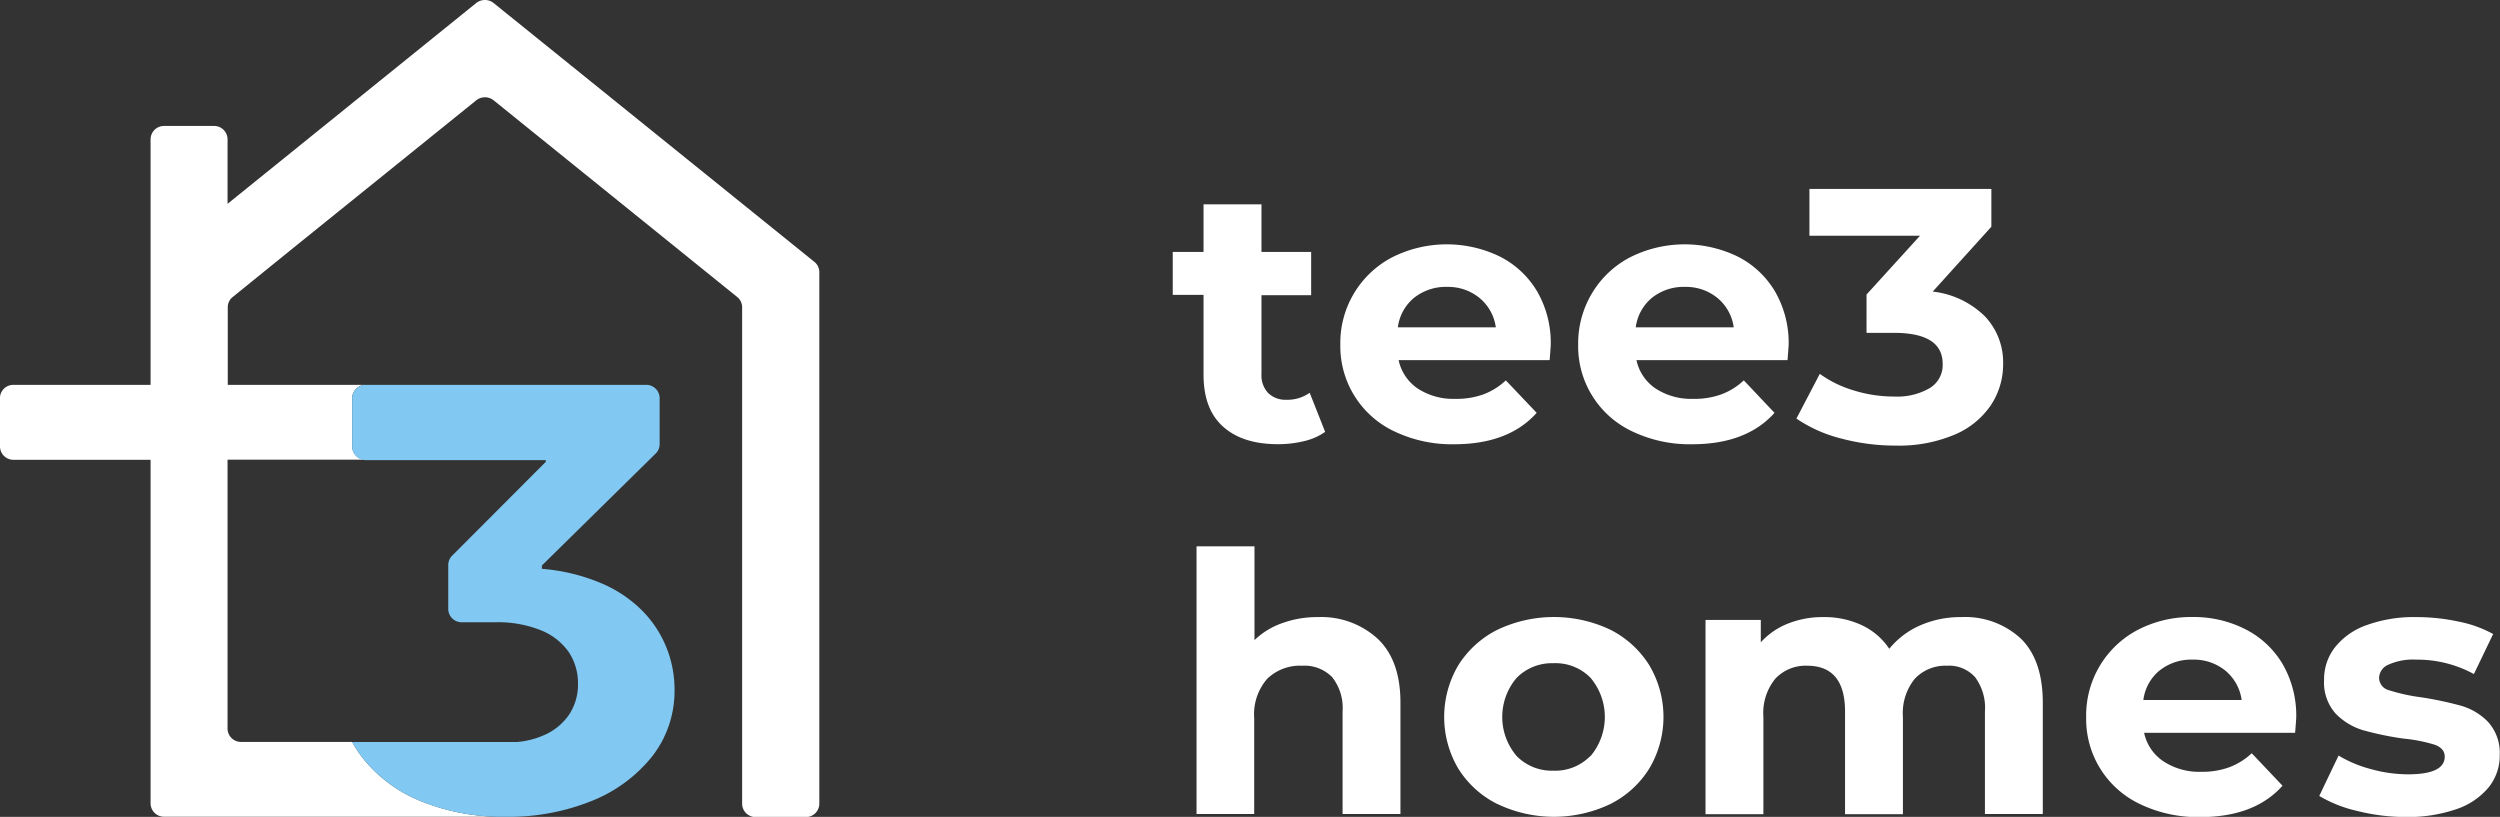
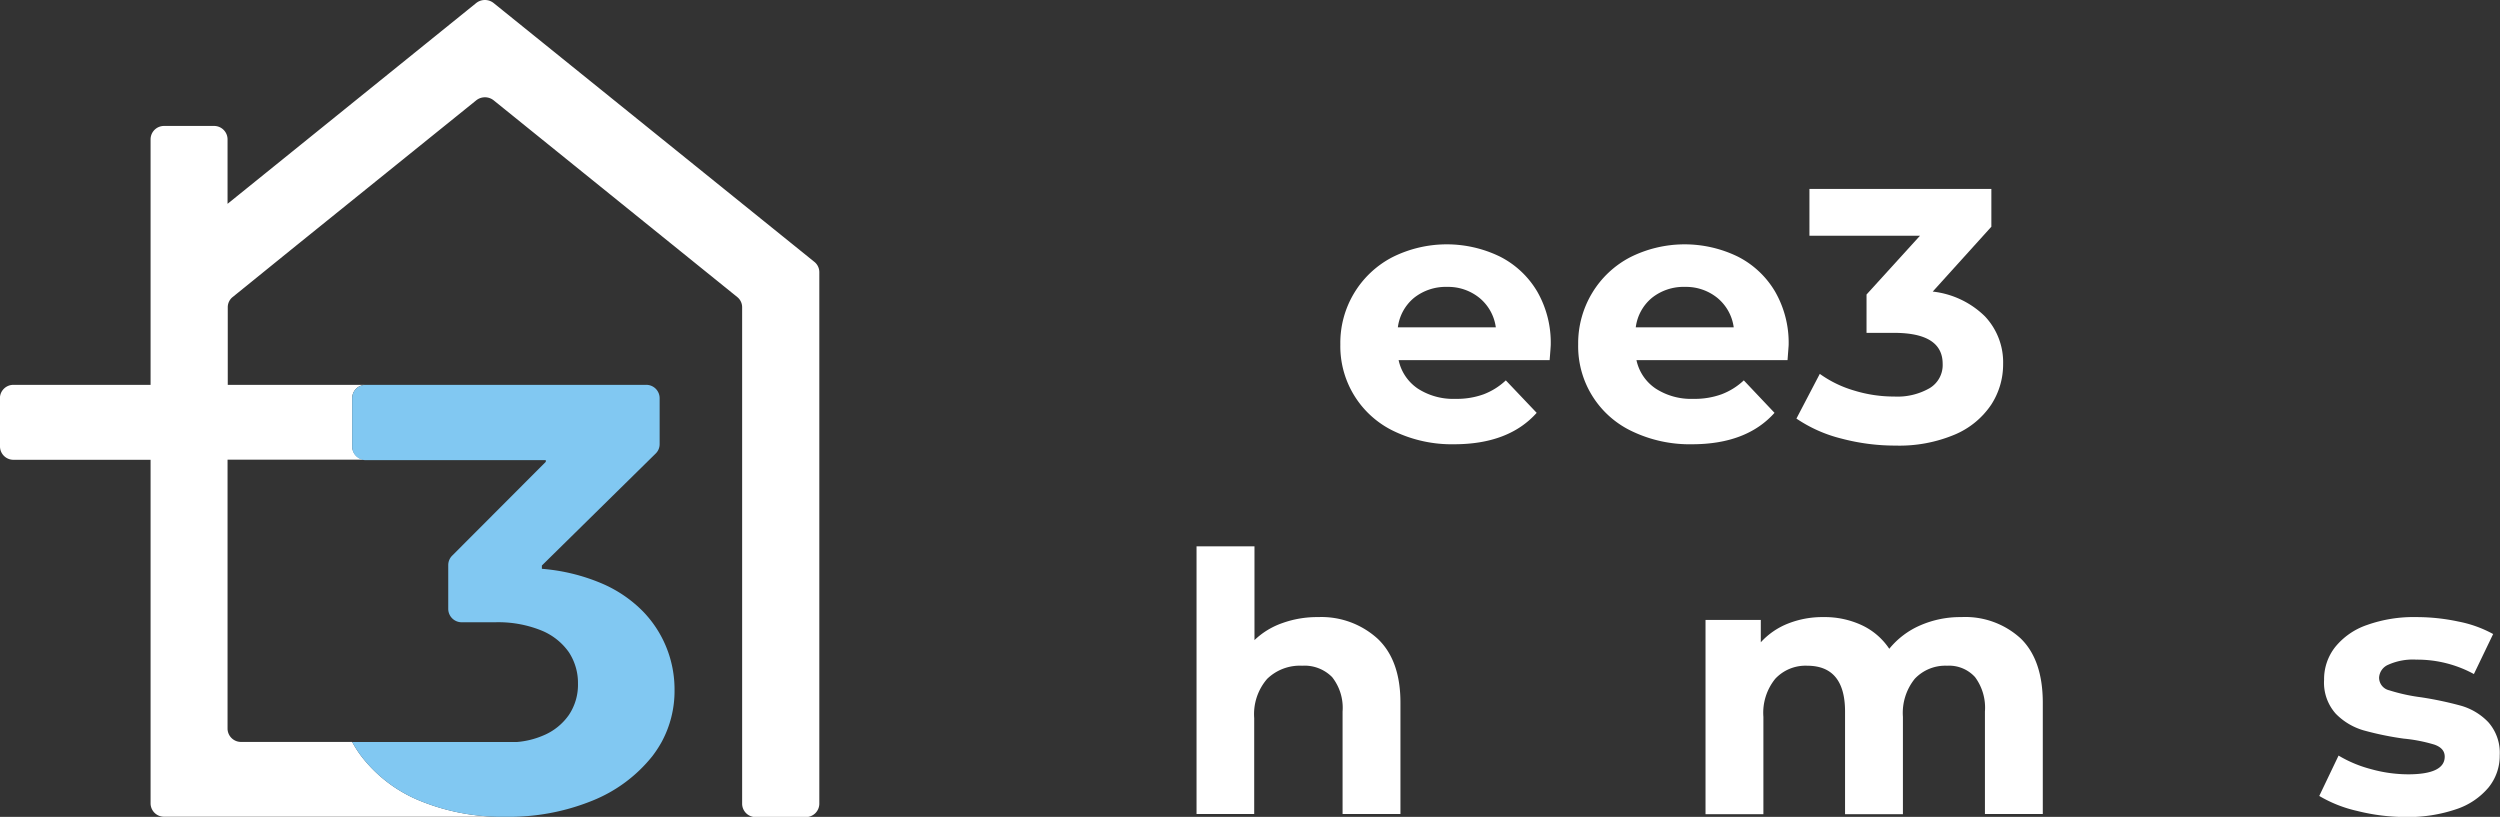
<svg xmlns="http://www.w3.org/2000/svg" viewBox="0 0 357.28 116.74">
  <rect x="0" y="0" width="357.28" height="116.74" fill="#333333" stroke="none" />
  <defs>
    <style>.cls-1{fill:#fff;}.cls-2{fill:#81c8f2;}</style>
  </defs>
  <g id="Layer_2" data-name="Layer 2">
    <g id="Layer_1-2" data-name="Layer 1">
-       <path class="cls-1" d="M189.38,61.72a8.59,8.59,0,0,1-3,1.32,15.7,15.7,0,0,1-3.74.44c-3.39,0-6-.84-7.87-2.53S172,56.8,172,53.53V42.14h-4.4V36H172V29.2h8.28V36h7.1v6.19h-7.1V53.43a3.68,3.68,0,0,0,.92,2.7,3.5,3.5,0,0,0,2.63,1,5.46,5.46,0,0,0,3.34-1Z" />
      <path class="cls-1" d="M221.46,51.47H199.88a6.56,6.56,0,0,0,2.75,4.07A9.32,9.32,0,0,0,208,57a11.27,11.27,0,0,0,4-.64,9.64,9.64,0,0,0,3.2-2L219.61,59q-4,4.48-11.78,4.49a19.09,19.09,0,0,1-8.54-1.83,13.44,13.44,0,0,1-7.74-12.45A13.79,13.79,0,0,1,199,36.75a17.37,17.37,0,0,1,15.36-.08,13,13,0,0,1,5.33,5,14.66,14.66,0,0,1,1.93,7.6C221.62,49.41,221.57,50.13,221.46,51.47ZM202.1,42.55a6.53,6.53,0,0,0-2.33,4.23h14a6.58,6.58,0,0,0-2.33-4.2A7.1,7.1,0,0,0,206.82,41,7.29,7.29,0,0,0,202.1,42.55Z" />
      <path class="cls-1" d="M255.46,51.47H233.87a6.53,6.53,0,0,0,2.76,4.07A9.3,9.3,0,0,0,242,57a11.25,11.25,0,0,0,4-.64,9.58,9.58,0,0,0,3.21-2L253.6,59q-4,4.48-11.77,4.49a19.06,19.06,0,0,1-8.54-1.83,13.42,13.42,0,0,1-7.75-12.45,13.91,13.91,0,0,1,2-7.34A13.75,13.75,0,0,1,233,36.75a17.35,17.35,0,0,1,15.35-.08,13,13,0,0,1,5.33,5,14.66,14.66,0,0,1,1.94,7.6C255.62,49.41,255.56,50.13,255.46,51.47ZM236.1,42.55a6.53,6.53,0,0,0-2.33,4.23h14a6.58,6.58,0,0,0-2.33-4.2A7.11,7.11,0,0,0,240.82,41,7.25,7.25,0,0,0,236.1,42.55Z" />
      <path class="cls-1" d="M283.67,45.21a9.56,9.56,0,0,1,2.6,6.82,10.56,10.56,0,0,1-1.7,5.8,11.75,11.75,0,0,1-5.17,4.26,20.39,20.39,0,0,1-8.51,1.59,30,30,0,0,1-7.72-1,20.06,20.06,0,0,1-6.44-2.86l3.34-6.39A16.15,16.15,0,0,0,265,55.82a19.25,19.25,0,0,0,5.7.85,9.24,9.24,0,0,0,5.09-1.21A3.85,3.85,0,0,0,277.63,52q0-4.43-6.95-4.43h-3.93V42.09l7.64-8.4h-15.8V27h26V32.4l-8.38,9.27A12.64,12.64,0,0,1,283.67,45.21Z" />
      <path class="cls-1" d="M196.88,91.28q3.27,3.09,3.26,9.17v15.88h-8.27V101.69a7.08,7.08,0,0,0-1.49-4.92,5.53,5.53,0,0,0-4.29-1.63,6.71,6.71,0,0,0-5,1.88,7.7,7.7,0,0,0-1.85,5.6v13.71H171V78.08h8.28v13.4a10.93,10.93,0,0,1,4-2.44,14.66,14.66,0,0,1,5.09-.85A11.93,11.93,0,0,1,196.88,91.28Z" />
-       <path class="cls-1" d="M214,114.91a13.85,13.85,0,0,1-5.6-5.08,14.52,14.52,0,0,1,0-14.74A14,14,0,0,1,214,90a18.82,18.82,0,0,1,16.15,0,14,14,0,0,1,5.56,5.08,14.45,14.45,0,0,1,0,14.74,13.87,13.87,0,0,1-5.56,5.08,18.73,18.73,0,0,1-16.15,0Zm13.31-6.86a8.68,8.68,0,0,0,0-11.18A7,7,0,0,0,222,94.78a7.09,7.09,0,0,0-5.25,2.09,8.61,8.61,0,0,0,0,11.18,7.05,7.05,0,0,0,5.25,2.09A7,7,0,0,0,227.27,108.05Z" />
      <path class="cls-1" d="M288.79,91.25q3.15,3.07,3.15,9.2v15.88h-8.27V101.69a7.33,7.33,0,0,0-1.41-4.92,5,5,0,0,0-4-1.63A6,6,0,0,0,273.65,97a7.76,7.76,0,0,0-1.7,5.44v13.92h-8.27V101.69c0-4.36-1.81-6.55-5.41-6.55A5.91,5.91,0,0,0,253.71,97a7.71,7.71,0,0,0-1.7,5.44v13.92h-8.27V88.6h7.9v3.19a10.43,10.43,0,0,1,3.9-2.68,13.36,13.36,0,0,1,5.06-.92,12.56,12.56,0,0,1,5.46,1.15A9.62,9.62,0,0,1,270,92.72a11.69,11.69,0,0,1,4.43-3.35,14.3,14.3,0,0,1,5.86-1.18A11.71,11.71,0,0,1,288.79,91.25Z" />
-       <path class="cls-1" d="M328,104.73H306.42a6.5,6.5,0,0,0,2.76,4.07,9.3,9.3,0,0,0,5.41,1.5,11.24,11.24,0,0,0,4-.65,9.71,9.71,0,0,0,3.21-2l4.4,4.64q-4,4.48-11.77,4.48a19.06,19.06,0,0,1-8.54-1.83,13.42,13.42,0,0,1-7.75-12.45A13.78,13.78,0,0,1,305.55,90a16.49,16.49,0,0,1,7.77-1.82,16.25,16.25,0,0,1,7.58,1.75,13,13,0,0,1,5.33,5,14.69,14.69,0,0,1,1.93,7.61Q328.16,102.72,328,104.73Zm-19.36-8.92a6.53,6.53,0,0,0-2.33,4.23h14.05a6.6,6.6,0,0,0-2.33-4.2,7.11,7.11,0,0,0-4.67-1.57A7.24,7.24,0,0,0,308.65,95.81Z" />
      <path class="cls-1" d="M336.86,115.89a18.61,18.61,0,0,1-5.41-2.14l2.76-5.77a17.67,17.67,0,0,0,4.61,1.93,19.89,19.89,0,0,0,5.31.75q5.25,0,5.25-2.53c0-.79-.48-1.35-1.43-1.7a22.24,22.24,0,0,0-4.41-.87,44,44,0,0,1-5.78-1.19,9.11,9.11,0,0,1-3.95-2.37,6.66,6.66,0,0,1-1.67-4.85,7.41,7.41,0,0,1,1.57-4.66,10,10,0,0,1,4.56-3.17,19.84,19.84,0,0,1,7.08-1.13,28.58,28.58,0,0,1,6,.64,17,17,0,0,1,4.95,1.78l-2.75,5.72a16.88,16.88,0,0,0-8.22-2.06,8.58,8.58,0,0,0-4,.72A2.13,2.13,0,0,0,340,96.84a1.86,1.86,0,0,0,1.44,1.81,26.17,26.17,0,0,0,4.56,1,50.16,50.16,0,0,1,5.72,1.21,8.7,8.7,0,0,1,3.88,2.34,6.59,6.59,0,0,1,1.64,4.75,7.17,7.17,0,0,1-1.59,4.58,10.19,10.19,0,0,1-4.64,3.12,21.23,21.23,0,0,1-7.24,1.11A28.33,28.33,0,0,1,336.86,115.89Z" />
      <path class="cls-1" d="M117.09,38.88v76a1.92,1.92,0,0,1-1.94,1.89H108a1.92,1.92,0,0,1-1.94-1.89V43.9a1.86,1.86,0,0,0-.7-1.45L70.54,14.33a2,2,0,0,0-2.47,0L42.25,35.16l-9,7.29a1.86,1.86,0,0,0-.7,1.45V55H52.27a1.91,1.91,0,0,0-1.94,1.89v6.91a1.92,1.92,0,0,0,1.94,1.89H32.52v38.45a1.92,1.92,0,0,0,1.94,1.89H50.33a16.14,16.14,0,0,0,1.36,2.11,20.18,20.18,0,0,0,8.38,6.32,30.84,30.84,0,0,0,12.2,2.26H23.46a1.92,1.92,0,0,1-1.94-1.89V65.71H1.94A1.92,1.92,0,0,1,0,63.82V56.91c0-.07,0-.14,0-.2A1.92,1.92,0,0,1,1.94,55H21.52V19.88A1.92,1.92,0,0,1,23.46,18h7.12a1.92,1.92,0,0,1,1.94,1.89v9.24L68.06.43a2,2,0,0,1,2.48,0l45.85,37A1.88,1.88,0,0,1,117.09,38.88Z" />
      <path class="cls-2" d="M96.4,98.57a15.27,15.27,0,0,1-1.85,7.48,16.85,16.85,0,0,1-1.31,2,20.92,20.92,0,0,1-8.62,6.39,31.55,31.55,0,0,1-12.35,2.29,30.84,30.84,0,0,1-12.2-2.26,20.18,20.18,0,0,1-8.38-6.32,16.14,16.14,0,0,1-1.36-2.11H73.89a11.93,11.93,0,0,0,3.77-.94,8.35,8.35,0,0,0,3.63-2.91,7.74,7.74,0,0,0,1.31-4.49,8,8,0,0,0-1.31-4.5,8.88,8.88,0,0,0-4-3.13,16.42,16.42,0,0,0-6.52-1.14H66a1.92,1.92,0,0,1-1.94-1.89v-6.3a1.91,1.91,0,0,1,.54-1.31L78,66v-.24H52.27a1.92,1.92,0,0,1-1.94-1.89V56.91A1.91,1.91,0,0,1,52.27,55h40a1.91,1.91,0,0,1,2,1.89v6.6a1.86,1.86,0,0,1-.57,1.33l-16.26,16v.47A27.42,27.42,0,0,1,86,83.38a18.36,18.36,0,0,1,5.89,4A16,16,0,0,1,96.4,98.57Z" />
    </g>
  </g>
</svg>